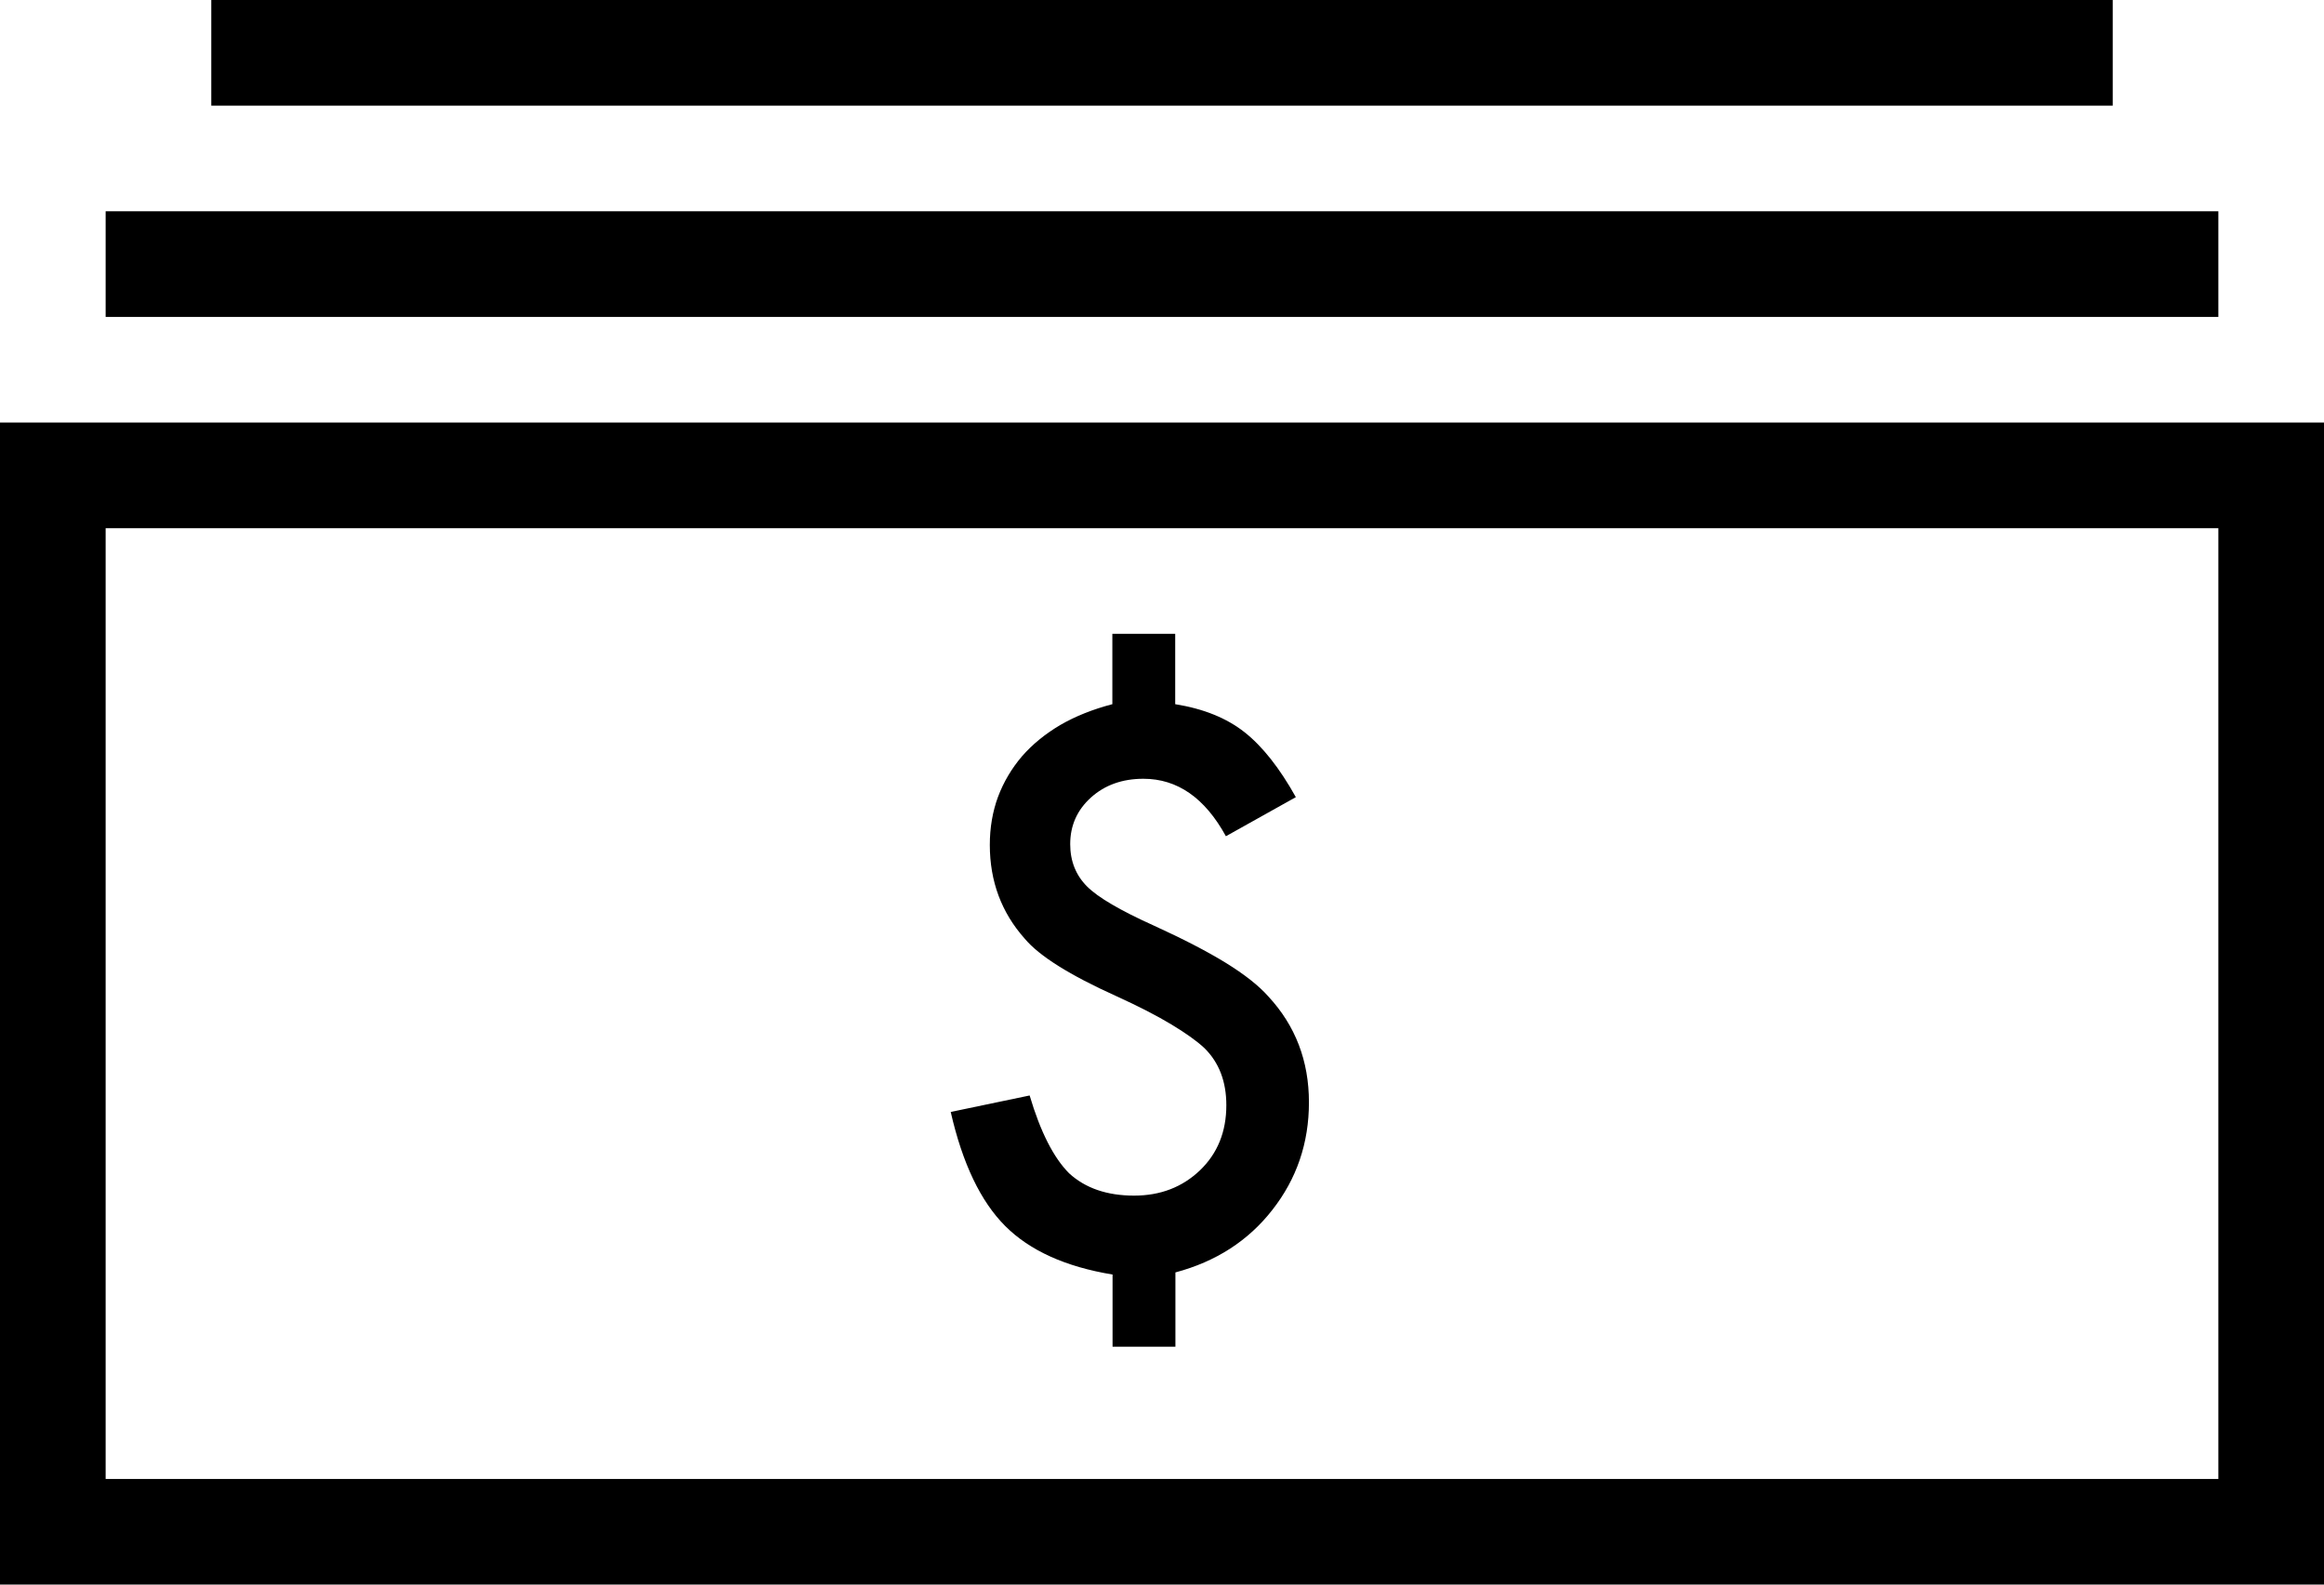
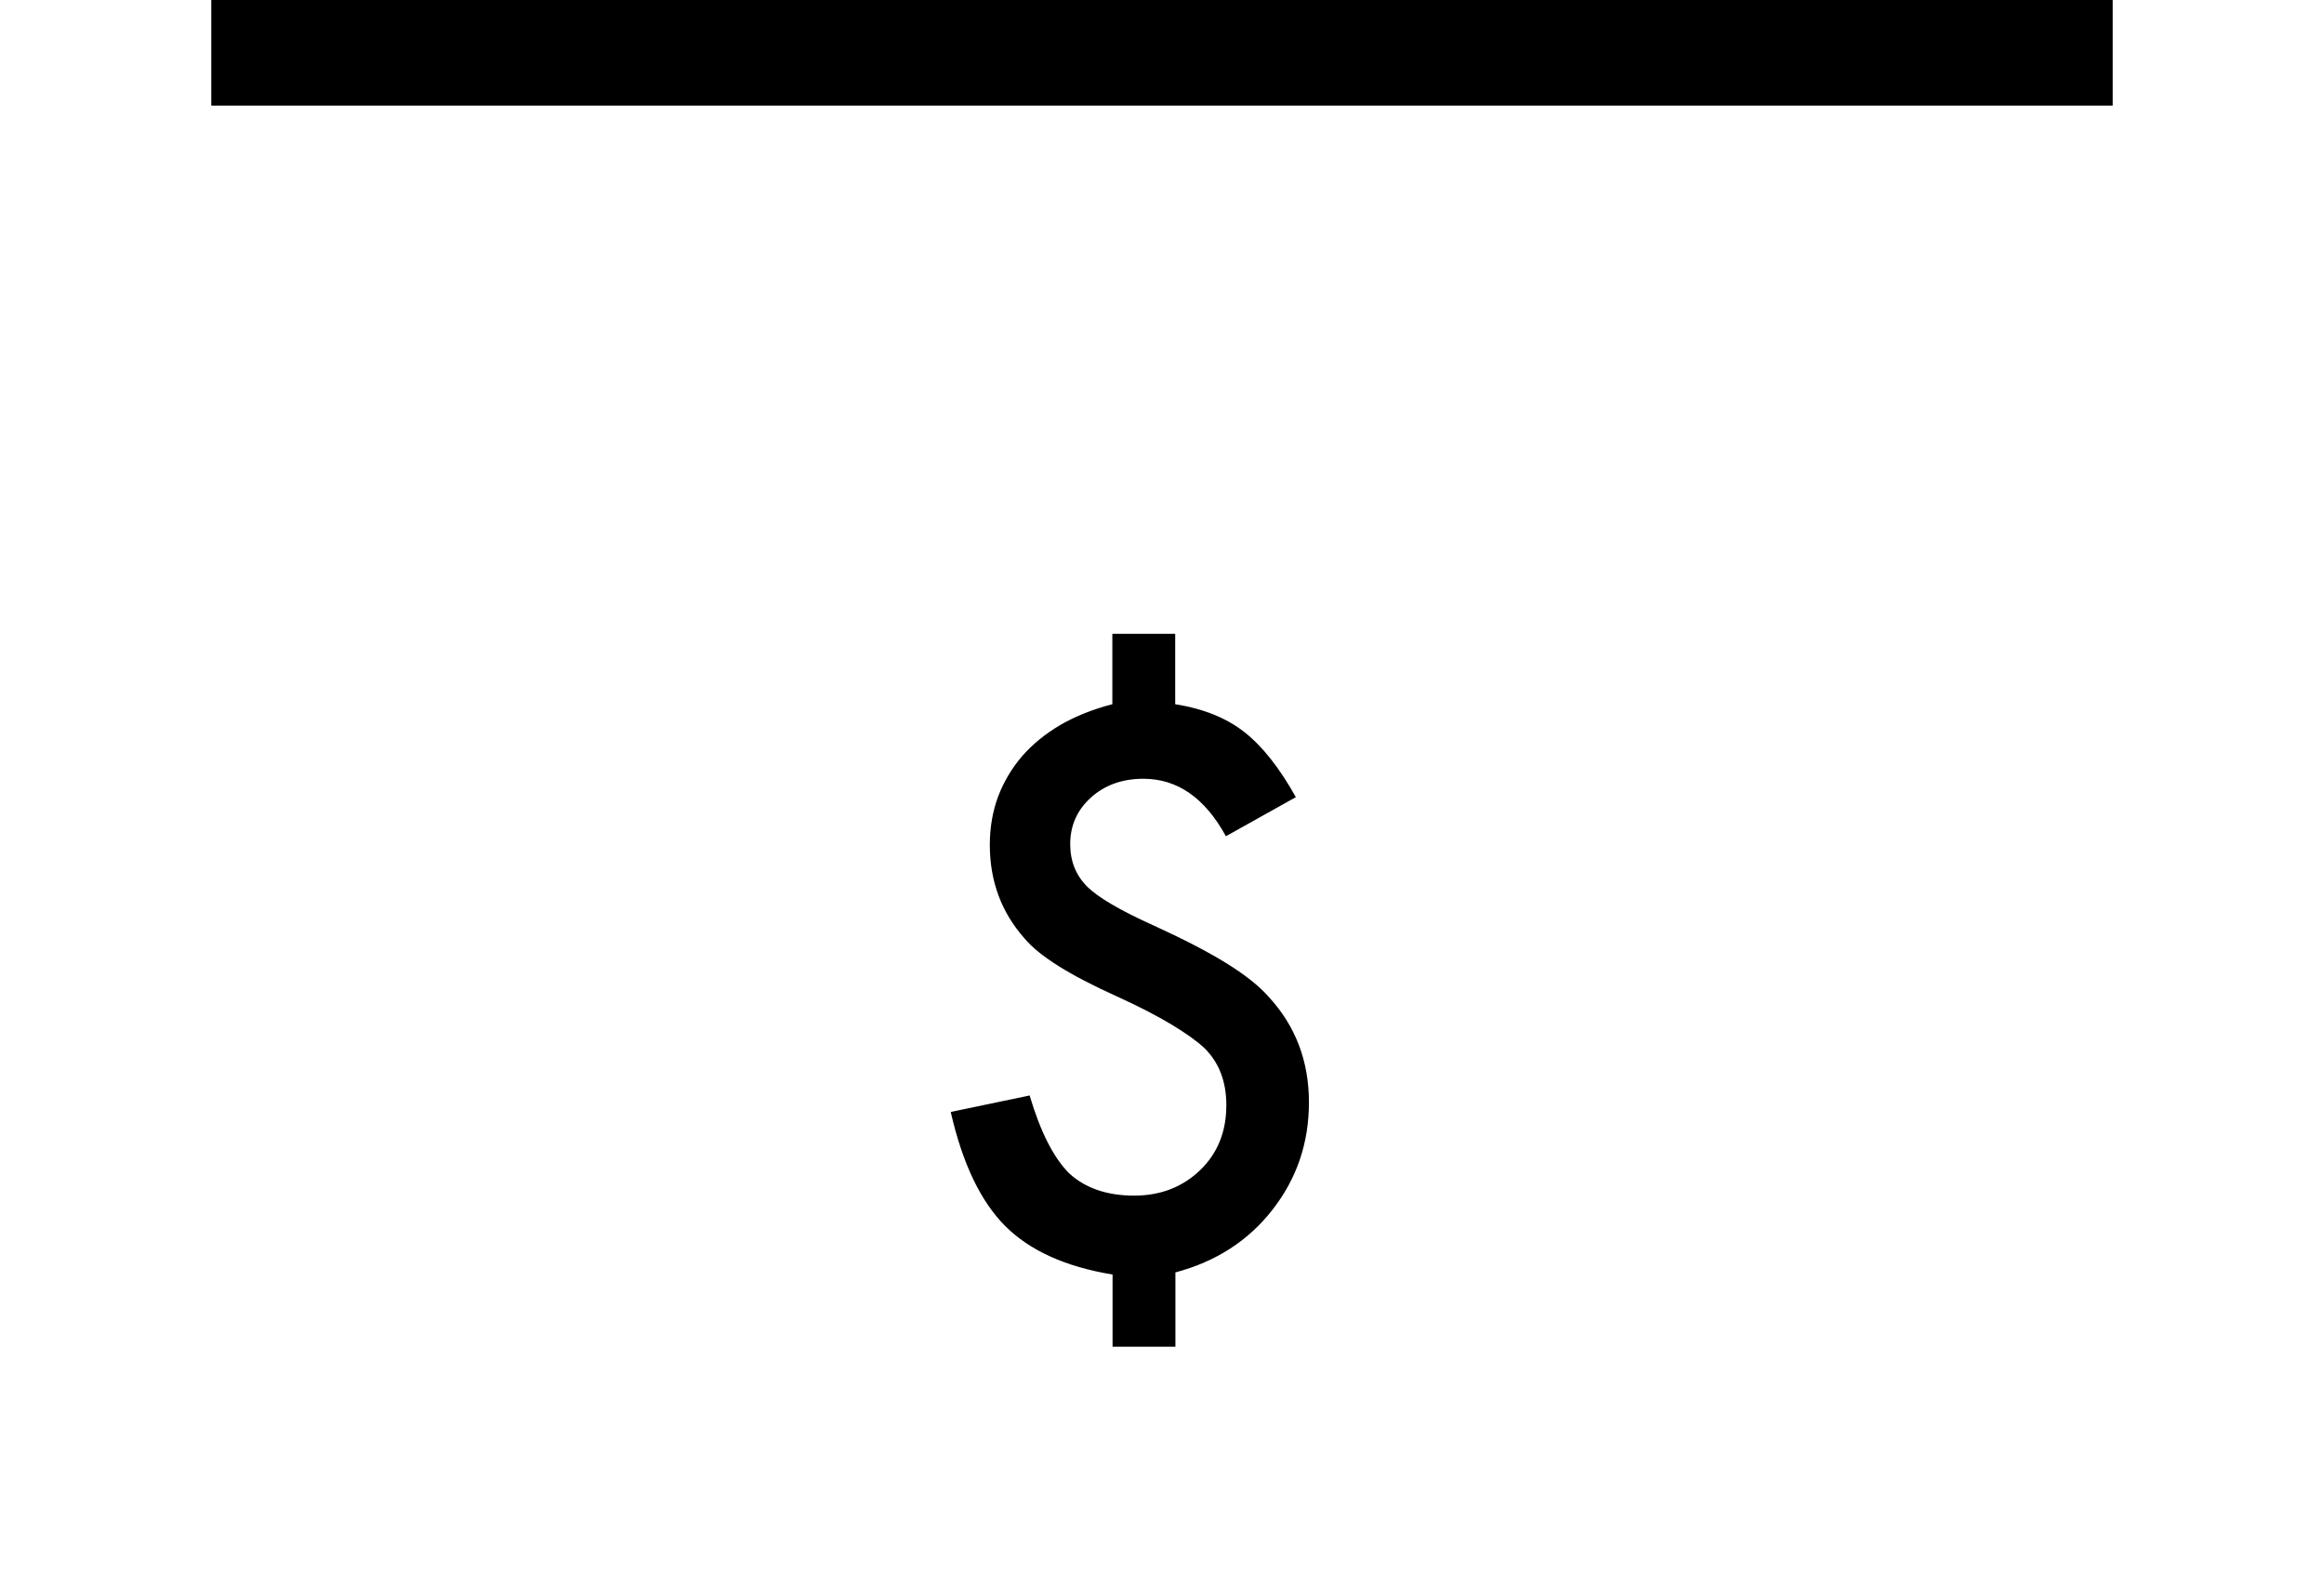
<svg xmlns="http://www.w3.org/2000/svg" version="1.1" id="Capa_1" x="0px" y="0px" viewBox="0 0 22 15" style="enable-background:new 0 0 22 15;" xml:space="preserve">
  <g>
-     <path style="fill-rule:evenodd;clip-rule:evenodd;" d="M0,15h22V4H0V15z M1,5h20v9H1V5z" />
-     <rect x="1" y="2" style="fill-rule:evenodd;clip-rule:evenodd;" width="20" height="1" />
    <rect x="2" style="fill-rule:evenodd;clip-rule:evenodd;" width="18" height="1" />
    <path style="fill-rule:evenodd;clip-rule:evenodd;" d="M11.603,9.114c-0.179-0.11-0.406-0.227-0.68-0.352    c-0.317-0.143-0.528-0.266-0.632-0.37c-0.106-0.106-0.16-0.24-0.16-0.401c0-0.177,0.066-0.324,0.197-0.442    c0.131-0.118,0.297-0.177,0.496-0.177c0.322,0,0.582,0.181,0.781,0.544l0.662-0.37c-0.154-0.276-0.316-0.481-0.486-0.615    c-0.17-0.134-0.388-0.222-0.656-0.265V6h-0.595v0.666c-0.183,0.048-0.348,0.113-0.493,0.197C9.895,6.947,9.773,7.046,9.674,7.16    C9.576,7.275,9.501,7.402,9.448,7.542C9.396,7.683,9.37,7.835,9.37,7.998c0,0.344,0.11,0.64,0.33,0.887    c0.138,0.165,0.427,0.346,0.866,0.544c0.213,0.097,0.388,0.187,0.525,0.27c0.137,0.083,0.241,0.157,0.311,0.223    c0.138,0.136,0.207,0.316,0.207,0.54c0,0.251-0.083,0.456-0.248,0.615c-0.168,0.161-0.376,0.241-0.625,0.241    c-0.256,0-0.461-0.07-0.615-0.211c-0.147-0.147-0.272-0.393-0.374-0.737L9,10.526c0.111,0.487,0.283,0.847,0.516,1.08    c0.233,0.233,0.572,0.386,1.016,0.459v0.683h0.595v-0.703c0.383-0.102,0.689-0.299,0.917-0.591    c0.231-0.294,0.347-0.634,0.347-1.019c0-0.392-0.128-0.726-0.384-1.002C11.916,9.33,11.781,9.224,11.603,9.114z" />
  </g>
  <g>

</g>
  <g>

</g>
  <g>

</g>
  <g>

</g>
  <g>

</g>
  <g>

</g>
  <g>

</g>
  <g>

</g>
  <g>

</g>
  <g>

</g>
  <g>

</g>
  <g>

</g>
  <g>

</g>
  <g>

</g>
  <g>

</g>
</svg>